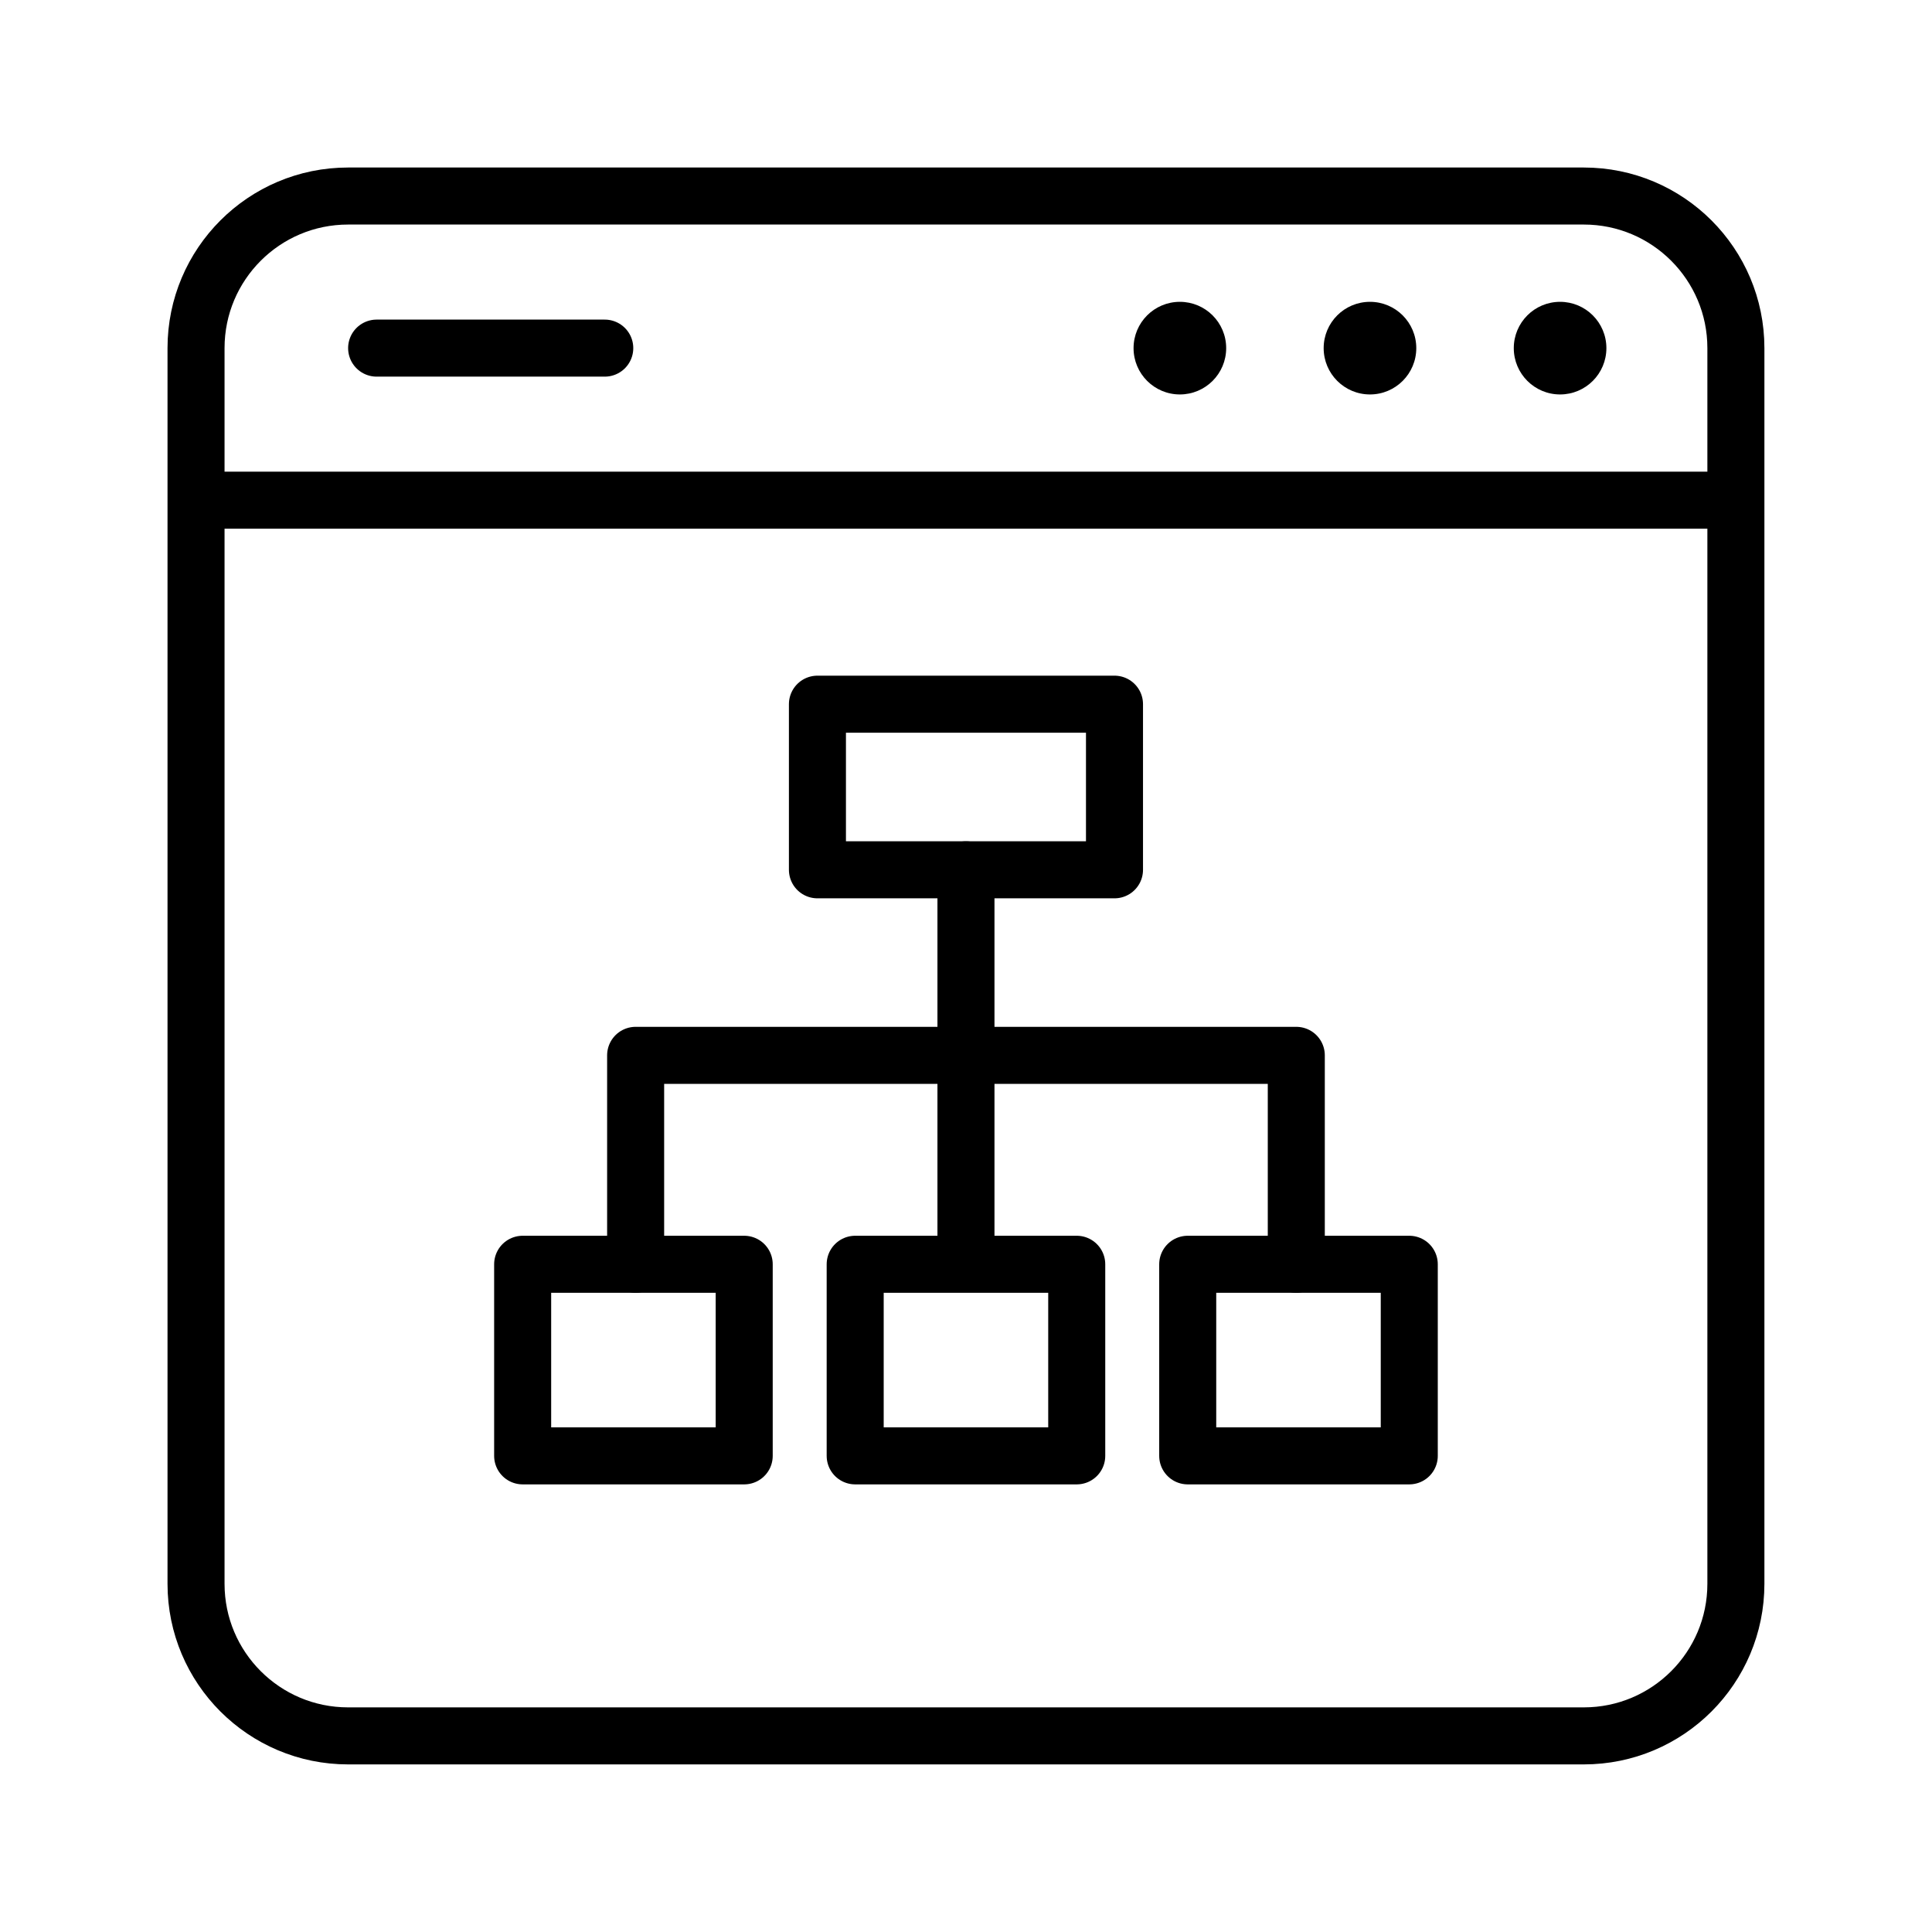
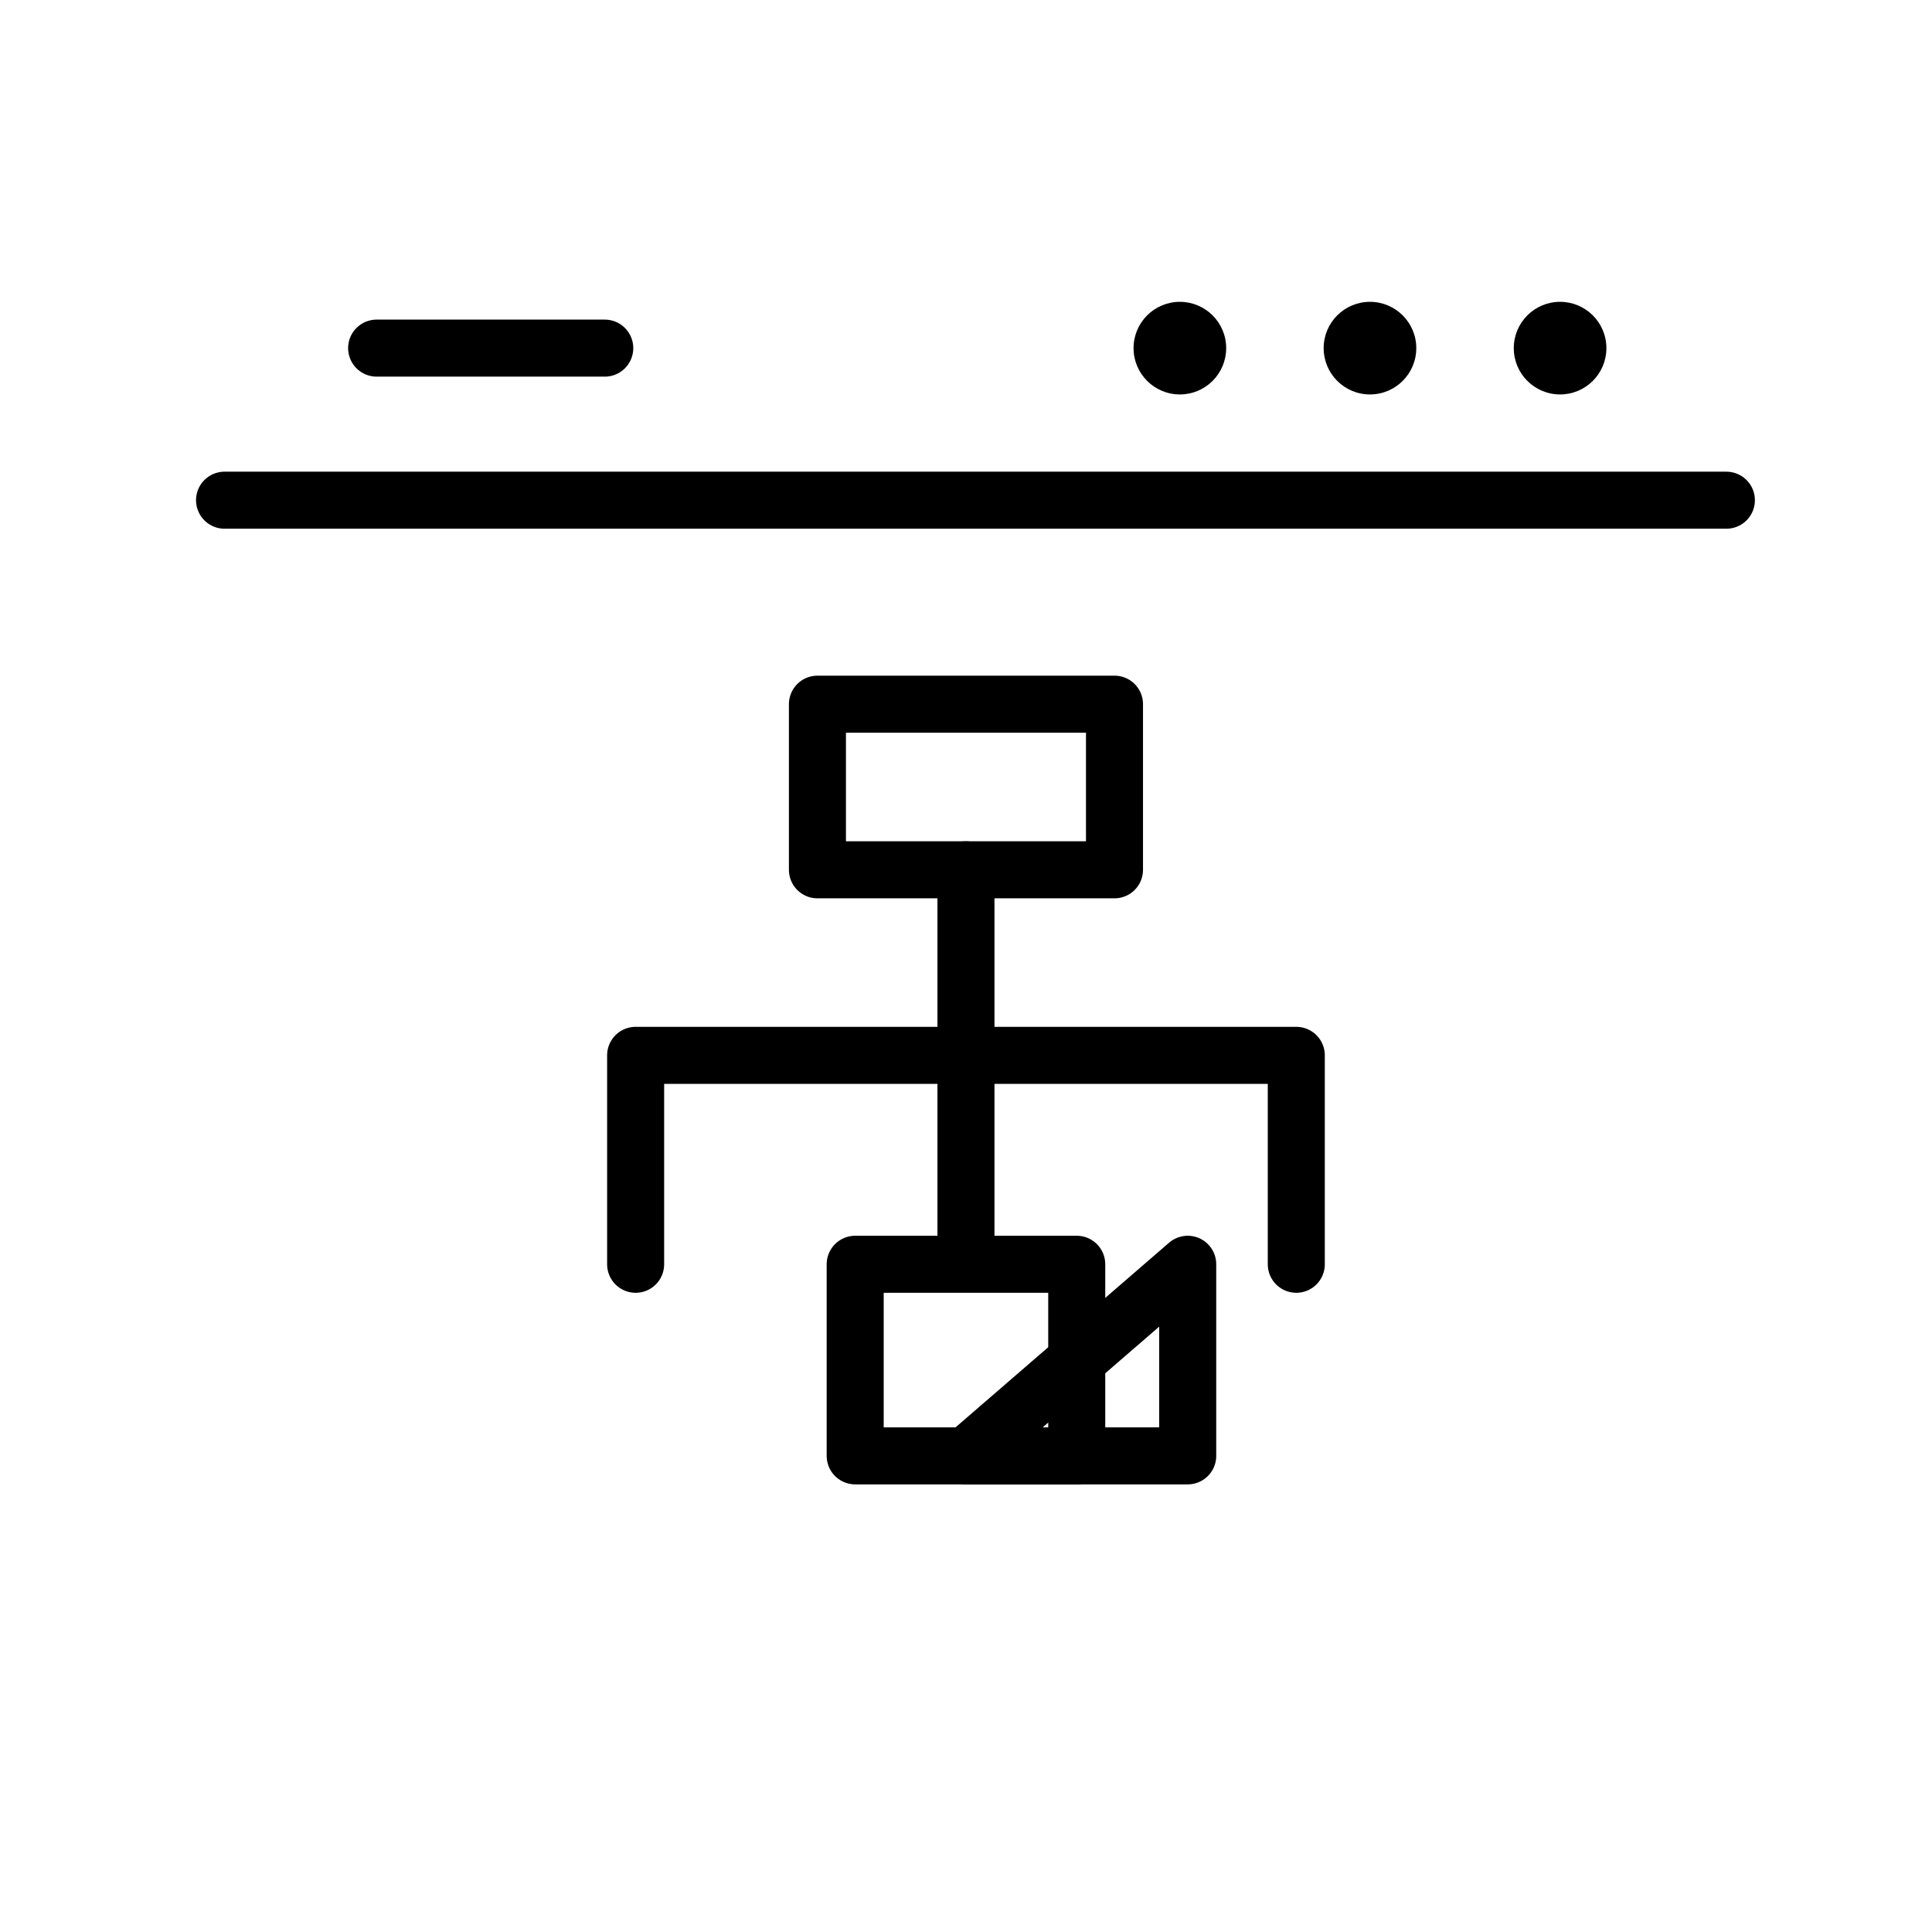
<svg xmlns="http://www.w3.org/2000/svg" width="800px" height="800px" version="1.1" viewBox="144 144 512 512">
-   <path transform="matrix(5.038 0 0 5.038 148.09 148.09)" d="m90.5 82.5c0 4.418-3.582 8-8 8h-65c-4.418 0-8-3.582-8-8v-65c0-4.418 3.582-8 8-8h65c4.418 0 8 3.582 8 8zm0 0" fill="none" stroke="#000000" stroke-linecap="round" stroke-linejoin="round" stroke-miterlimit="10" stroke-width="3" />
  <path transform="matrix(5.038 0 0 5.038 148.09 148.09)" d="m11 25.5h79" fill="none" stroke="#000000" stroke-linecap="round" stroke-linejoin="round" stroke-miterlimit="10" stroke-width="3" />
  <path transform="matrix(5.038 0 0 5.038 148.09 148.09)" d="m19 17.5h12" fill="none" stroke="#000000" stroke-linecap="round" stroke-linejoin="round" stroke-miterlimit="10" stroke-width="3" />
  <path d="m468.95 236.26c0 6.777-5.492 12.273-12.273 12.273-6.777 0-12.273-5.496-12.273-12.273 0-6.781 5.496-12.273 12.273-12.273 6.781 0 12.273 5.492 12.273 12.273" />
  <path d="m519.33 236.26c0 6.777-5.496 12.273-12.273 12.273s-12.273-5.496-12.273-12.273c0-6.781 5.496-12.273 12.273-12.273s12.273 5.492 12.273 12.273" />
  <path d="m569.71 236.26c0 6.777-5.492 12.273-12.273 12.273-6.777 0-12.27-5.496-12.27-12.273 0-6.781 5.492-12.273 12.27-12.273 6.781 0 12.273 5.492 12.273 12.273" />
  <path transform="matrix(5.038 0 0 5.038 148.09 148.09)" d="m42.187 36.23h15.626v8.712h-15.626zm0 0" fill="none" stroke="#000000" stroke-linecap="round" stroke-linejoin="round" stroke-miterlimit="10" stroke-width="3" />
-   <path transform="matrix(5.038 0 0 5.038 148.09 148.09)" d="m26.681 65.692h11.654v10.078h-11.654zm0 0" fill="none" stroke="#000000" stroke-linecap="round" stroke-linejoin="round" stroke-miterlimit="10" stroke-width="3" />
  <path transform="matrix(5.038 0 0 5.038 148.09 148.09)" d="m44.173 65.692h11.654v10.078h-11.654zm0 0" fill="none" stroke="#000000" stroke-linecap="round" stroke-linejoin="round" stroke-miterlimit="10" stroke-width="3" />
-   <path transform="matrix(5.038 0 0 5.038 148.09 148.09)" d="m61.665 65.692h11.654v10.078h-11.654zm0 0" fill="none" stroke="#000000" stroke-linecap="round" stroke-linejoin="round" stroke-miterlimit="10" stroke-width="3" />
+   <path transform="matrix(5.038 0 0 5.038 148.09 148.09)" d="m61.665 65.692v10.078h-11.654zm0 0" fill="none" stroke="#000000" stroke-linecap="round" stroke-linejoin="round" stroke-miterlimit="10" stroke-width="3" />
  <path transform="matrix(5.038 0 0 5.038 148.09 148.09)" d="m50 44.942v19.53" fill="none" stroke="#000000" stroke-linecap="round" stroke-linejoin="round" stroke-miterlimit="10" stroke-width="3" />
  <path transform="matrix(5.038 0 0 5.038 148.09 148.09)" d="m32.624 65.692v-10.99h34.752v10.99" fill="none" stroke="#000000" stroke-linecap="round" stroke-linejoin="round" stroke-miterlimit="10" stroke-width="3" />
</svg>